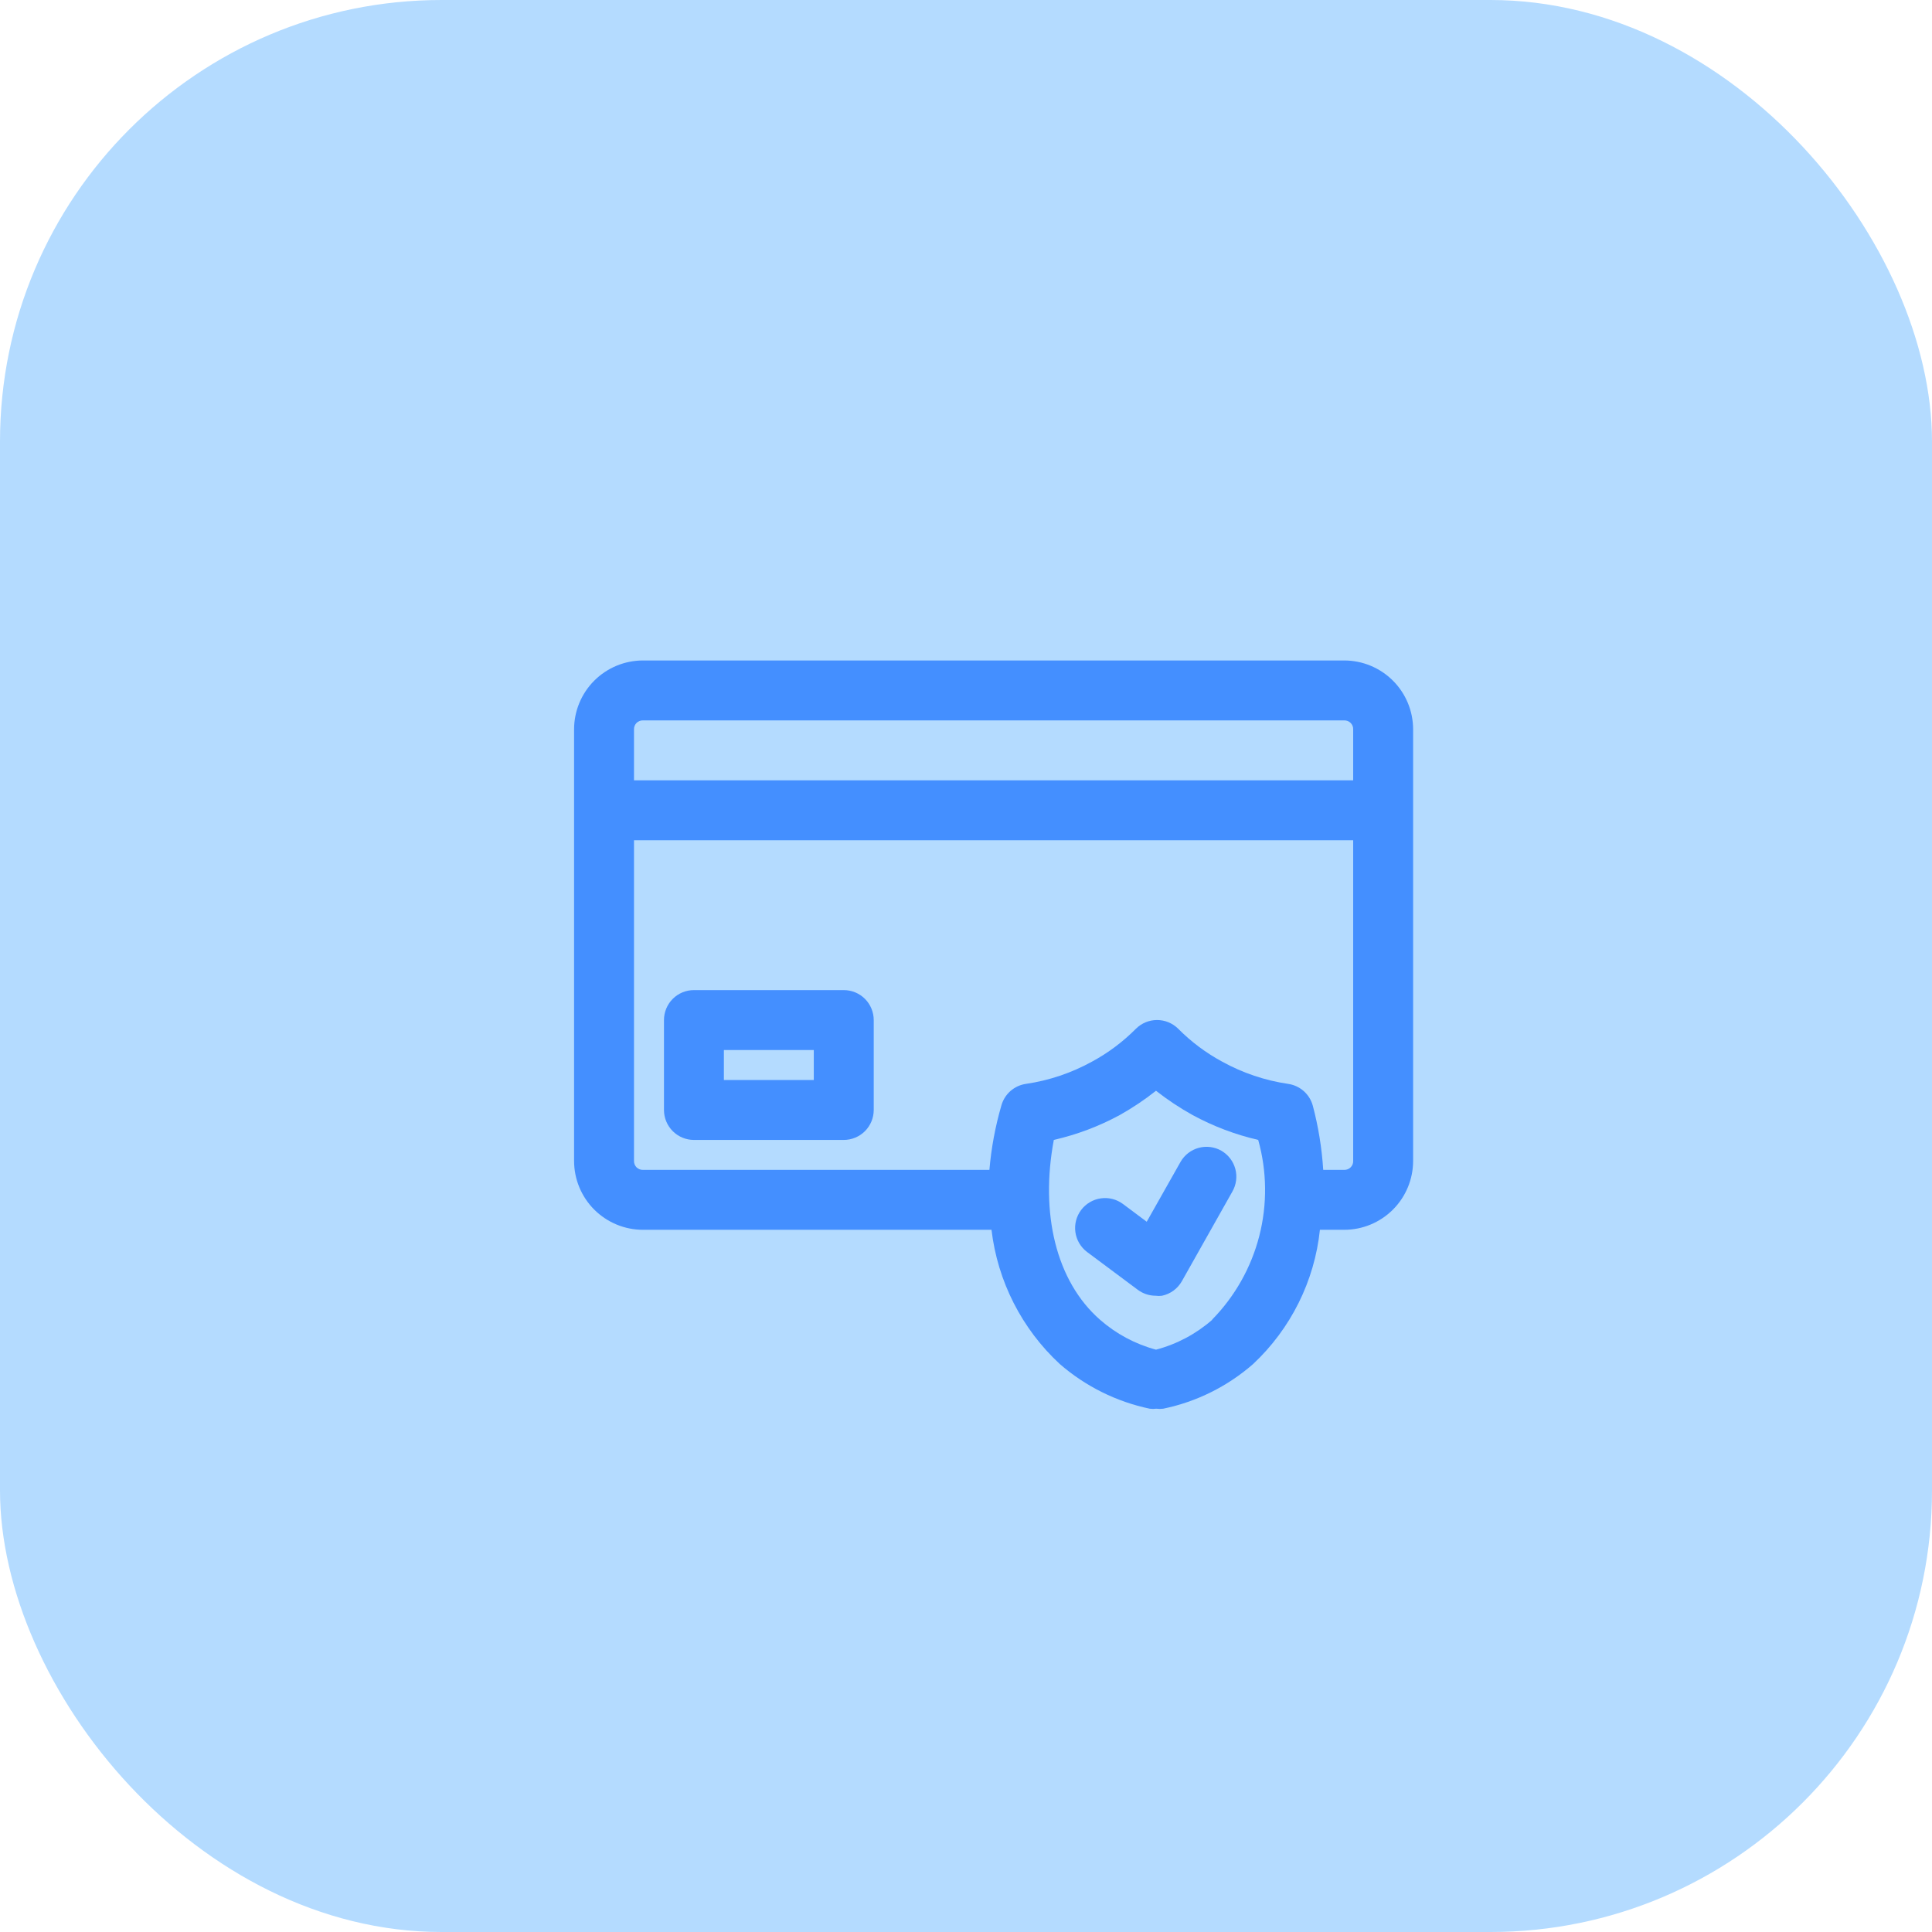
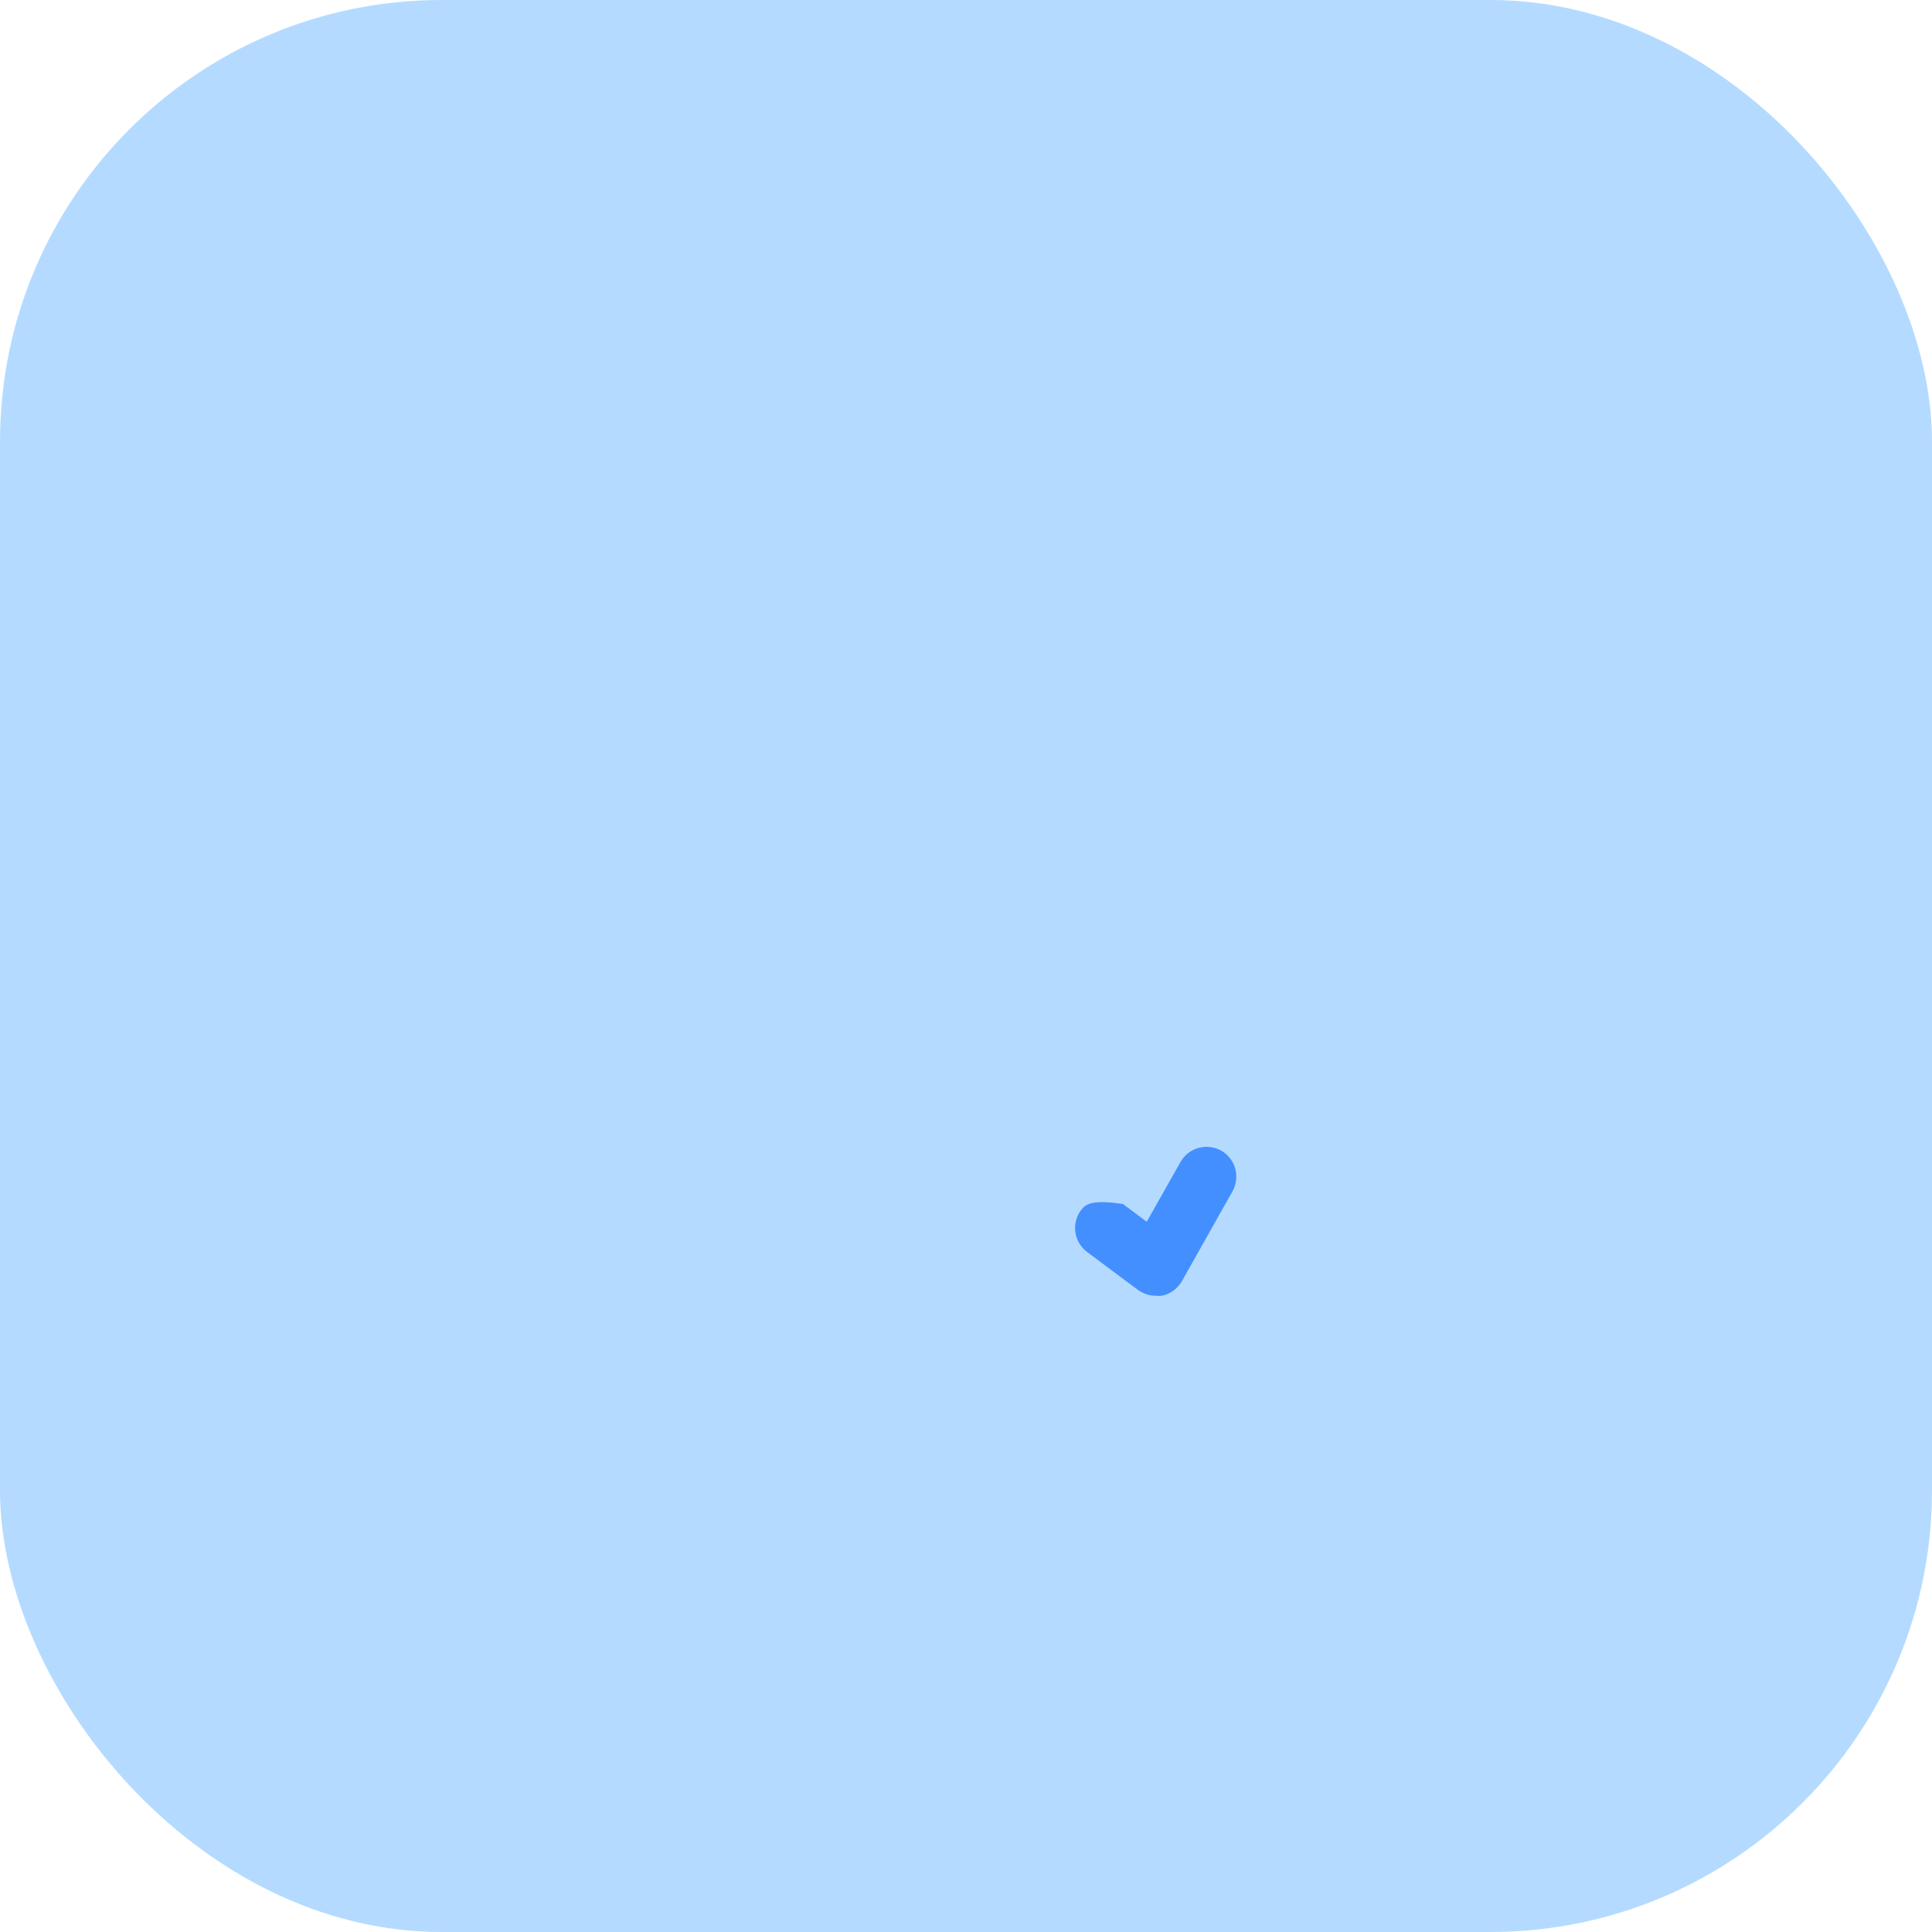
<svg xmlns="http://www.w3.org/2000/svg" width="70" height="70" viewBox="0 0 70 70" fill="none">
  <g filter="url(#filter0_b_26_1933)">
    <rect width="70" height="70" rx="16" fill="#B4DBFF" />
  </g>
-   <path d="M48.703 23.93H23.297C22.635 23.93 22 24.193 21.531 24.661C21.063 25.129 20.8 25.765 20.8 26.427V42.061C20.8 42.723 21.063 43.359 21.531 43.827C22 44.295 22.635 44.558 23.297 44.558H35.924C36.144 46.422 37.022 48.147 38.399 49.422C39.33 50.23 40.451 50.787 41.656 51.04C41.736 51.051 41.816 51.051 41.895 51.04C41.978 51.051 42.062 51.051 42.145 51.04C43.352 50.791 44.474 50.233 45.402 49.422C46.767 48.144 47.627 46.418 47.823 44.558H48.703C49.365 44.558 50 44.295 50.468 43.827C50.937 43.359 51.2 42.723 51.2 42.061V26.427C51.2 25.765 50.937 25.129 50.468 24.661C50 24.193 49.365 23.93 48.703 23.93ZM23.297 26.101H48.703C48.746 26.1 48.789 26.107 48.829 26.123C48.869 26.139 48.906 26.163 48.936 26.193C48.967 26.224 48.991 26.26 49.007 26.3C49.023 26.341 49.03 26.384 49.028 26.427V28.273H22.971V26.427C22.97 26.384 22.977 26.341 22.993 26.3C23.009 26.26 23.033 26.224 23.063 26.193C23.094 26.163 23.13 26.139 23.171 26.123C23.211 26.107 23.254 26.1 23.297 26.101ZM43.925 47.815C43.338 48.33 42.64 48.702 41.884 48.901C41.133 48.7 40.439 48.328 39.854 47.815C38.258 46.415 37.683 43.961 38.182 41.301C39.016 41.111 39.819 40.808 40.571 40.4C41.031 40.142 41.471 39.848 41.884 39.52C42.302 39.848 42.745 40.142 43.209 40.4C43.957 40.806 44.757 41.11 45.587 41.301C45.906 42.438 45.919 43.639 45.626 44.783C45.332 45.927 44.742 46.973 43.915 47.815H43.925ZM48.714 42.387H47.943C47.893 41.598 47.766 40.816 47.563 40.053C47.506 39.85 47.392 39.668 47.233 39.529C47.075 39.391 46.88 39.301 46.672 39.271C45.834 39.148 45.025 38.876 44.284 38.467C43.696 38.15 43.158 37.747 42.688 37.273C42.484 37.071 42.209 36.957 41.922 36.957C41.636 36.957 41.36 37.071 41.157 37.273C40.686 37.747 40.149 38.15 39.561 38.467C38.819 38.876 38.01 39.148 37.172 39.271C36.964 39.301 36.769 39.391 36.611 39.529C36.453 39.668 36.339 39.85 36.282 40.053C36.061 40.814 35.915 41.596 35.848 42.387H23.297C23.254 42.388 23.211 42.381 23.171 42.365C23.13 42.349 23.094 42.325 23.063 42.295C23.033 42.264 23.009 42.228 22.993 42.188C22.977 42.147 22.97 42.104 22.971 42.061V30.444H49.028V42.061C49.03 42.104 49.023 42.147 49.007 42.188C48.991 42.228 48.967 42.264 48.936 42.295C48.906 42.325 48.869 42.349 48.829 42.365C48.789 42.381 48.746 42.388 48.703 42.387H48.714Z" fill="#448FFF" />
-   <path d="M30.571 35.873H25.142C24.854 35.873 24.578 35.987 24.375 36.191C24.171 36.395 24.057 36.671 24.057 36.959V40.216C24.057 40.504 24.171 40.78 24.375 40.984C24.578 41.187 24.854 41.302 25.142 41.302H30.571C30.859 41.302 31.135 41.187 31.339 40.984C31.542 40.78 31.657 40.504 31.657 40.216V36.959C31.657 36.671 31.542 36.395 31.339 36.191C31.135 35.987 30.859 35.873 30.571 35.873ZM29.485 39.13H26.228V38.044H29.485V39.13Z" fill="#448FFF" />
-   <path d="M44.251 41.692C44.002 41.551 43.707 41.514 43.43 41.589C43.154 41.664 42.918 41.846 42.775 42.094L41.548 44.266L40.69 43.625C40.46 43.452 40.17 43.378 39.885 43.419C39.6 43.459 39.343 43.612 39.17 43.842C38.998 44.072 38.923 44.362 38.964 44.647C39.005 44.932 39.157 45.189 39.387 45.362L41.222 46.73C41.41 46.871 41.639 46.947 41.874 46.947C41.949 46.958 42.026 46.958 42.102 46.947C42.251 46.916 42.392 46.853 42.516 46.763C42.639 46.673 42.742 46.558 42.818 46.426L44.653 43.169C44.795 42.92 44.832 42.624 44.757 42.348C44.681 42.071 44.5 41.836 44.251 41.692Z" fill="#448FFF" />
+   <path d="M44.251 41.692C44.002 41.551 43.707 41.514 43.43 41.589C43.154 41.664 42.918 41.846 42.775 42.094L41.548 44.266L40.69 43.625C39.6 43.459 39.343 43.612 39.17 43.842C38.998 44.072 38.923 44.362 38.964 44.647C39.005 44.932 39.157 45.189 39.387 45.362L41.222 46.73C41.41 46.871 41.639 46.947 41.874 46.947C41.949 46.958 42.026 46.958 42.102 46.947C42.251 46.916 42.392 46.853 42.516 46.763C42.639 46.673 42.742 46.558 42.818 46.426L44.653 43.169C44.795 42.92 44.832 42.624 44.757 42.348C44.681 42.071 44.5 41.836 44.251 41.692Z" fill="#448FFF" />
  <defs>
    <filter id="filter0_b_26_1933" x="-42" y="-42" width="154" height="154" filterUnits="userSpaceOnUse" color-interpolation-filters="sRGB">
      <feFlood flood-opacity="0" result="BackgroundImageFix" />
      <feGaussianBlur in="BackgroundImageFix" stdDeviation="21" />
      <feComposite in2="SourceAlpha" operator="in" result="effect1_backgroundBlur_26_1933" />
      <feBlend mode="normal" in="SourceGraphic" in2="effect1_backgroundBlur_26_1933" result="shape" />
    </filter>
  </defs>
</svg>